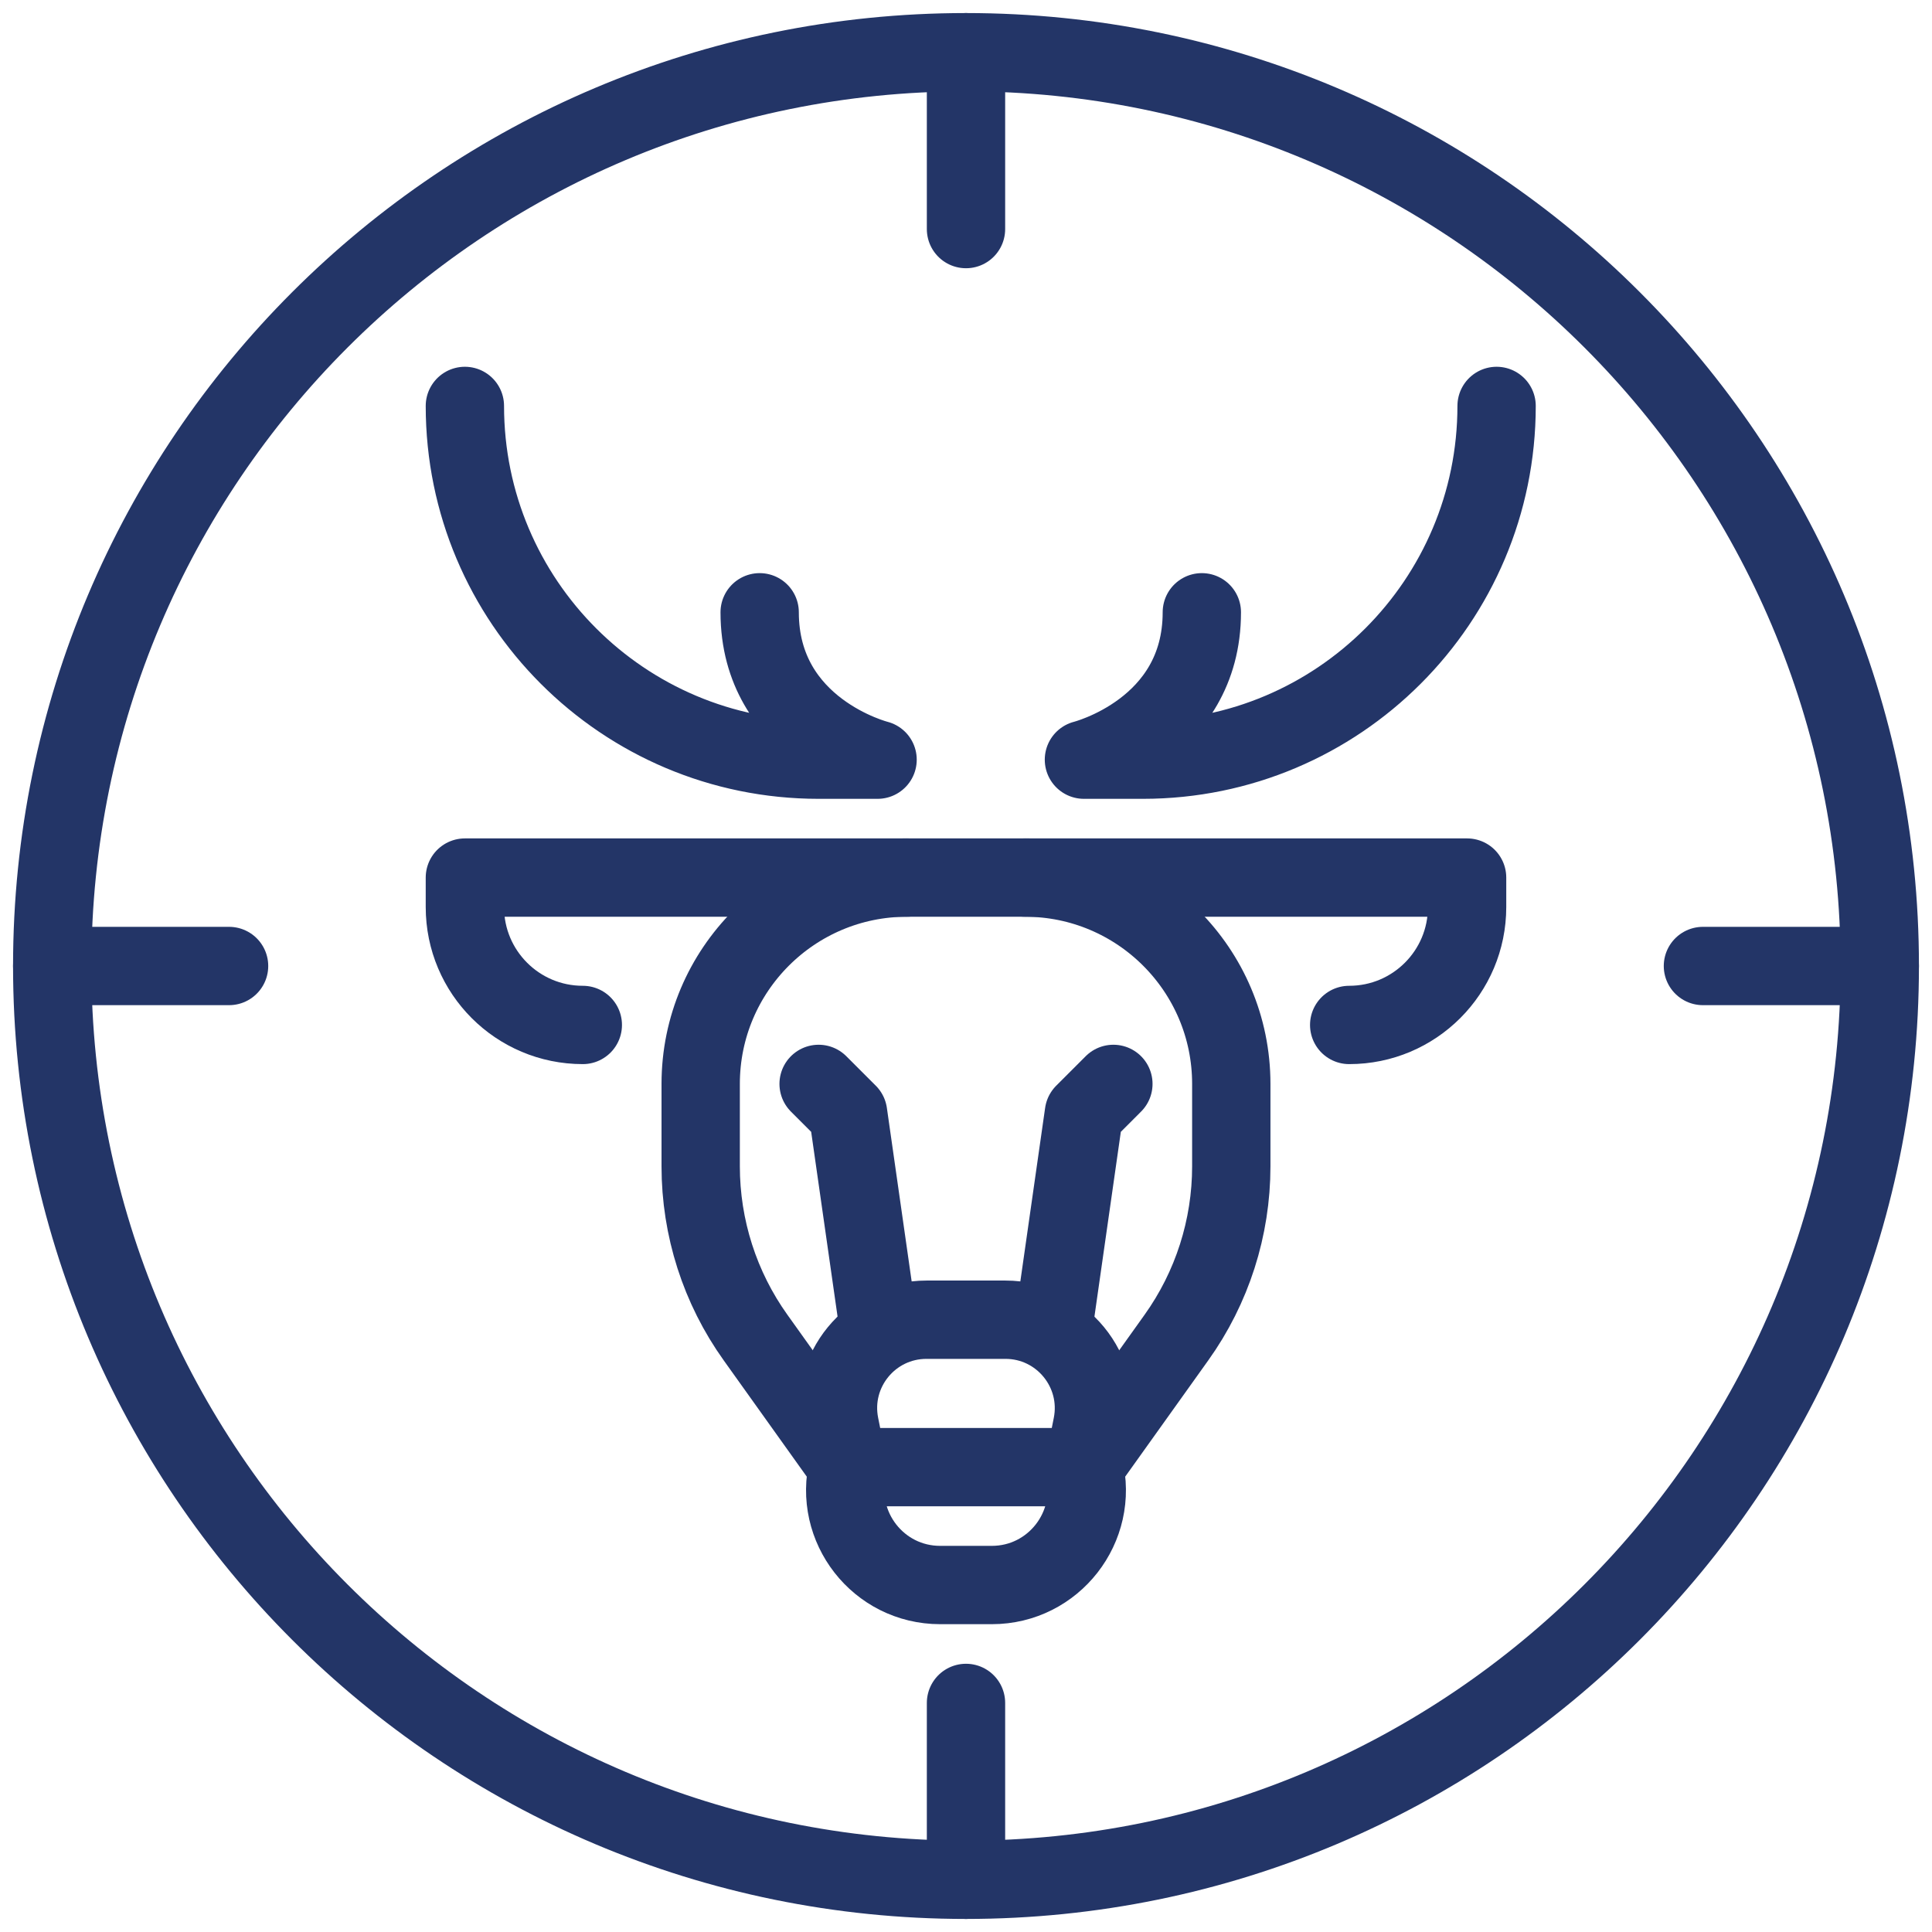
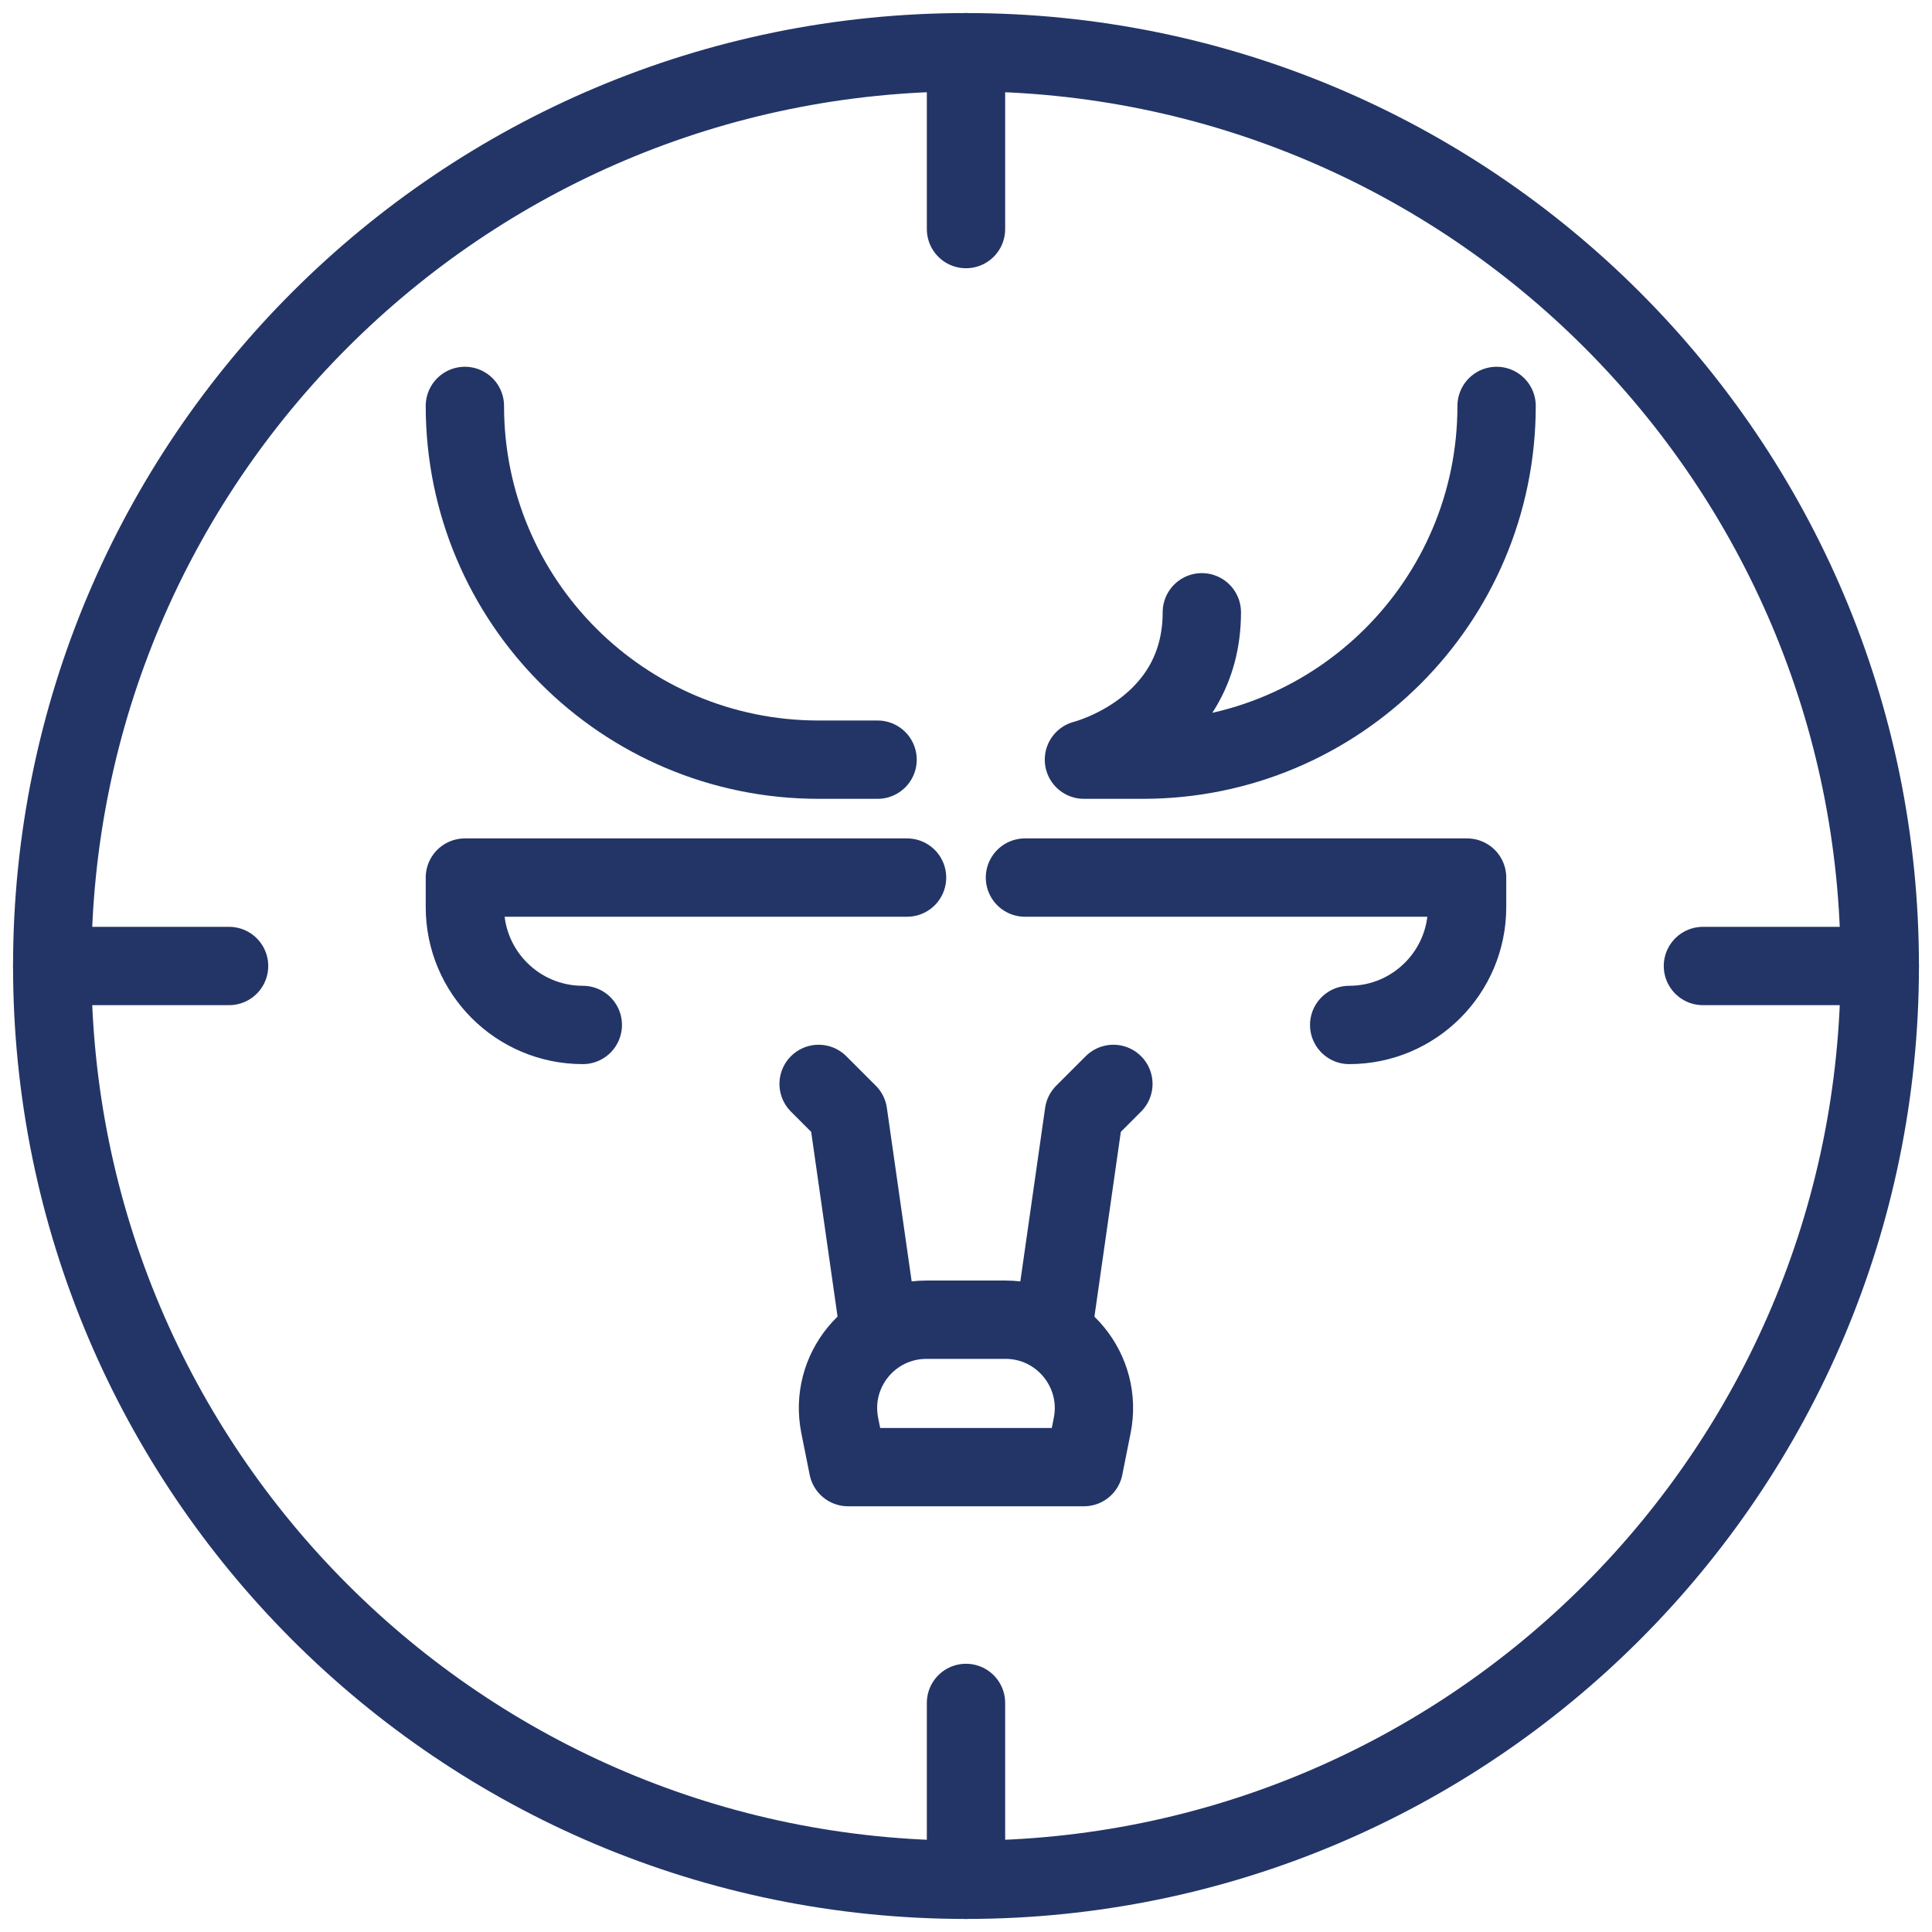
<svg xmlns="http://www.w3.org/2000/svg" width="74" height="74" viewBox="0 0 74 74" fill="none">
  <g id="hunting_deer">
    <path id="Vector" d="M42.645 41.516L41.516 42.645L40.387 50.548" stroke="#233567" stroke-width="3" stroke-linecap="round" stroke-linejoin="round" />
    <path id="Vector_2" d="M31.355 41.516L32.484 42.645L33.613 50.548" stroke="#233567" stroke-width="3" stroke-linecap="round" stroke-linejoin="round" />
-     <path id="Vector_3" d="M37 33.613H39.258C43.621 33.613 47.161 37.152 47.161 41.516V44.672C47.161 47.026 46.427 49.321 45.058 51.234L41.516 56.193C42.089 58.488 40.353 60.71 37.99 60.71H36.009C33.644 60.71 31.911 58.488 32.483 56.193L28.941 51.234C27.572 49.321 26.838 47.026 26.838 44.672V41.516C26.838 37.152 30.378 33.613 34.742 33.613H37Z" stroke="#233567" stroke-width="3" stroke-linecap="round" stroke-linejoin="round" />
    <path id="Vector_4" d="M34.742 33.613H17.806V34.742C17.806 37.237 19.827 39.258 22.323 39.258" stroke="#233567" stroke-width="3" stroke-linecap="round" stroke-linejoin="round" />
    <path id="Vector_5" d="M39.258 33.613H56.193V34.742C56.193 37.237 54.172 39.258 51.677 39.258" stroke="#233567" stroke-width="3" stroke-linecap="round" stroke-linejoin="round" />
    <path id="Vector_6" d="M41.516 56.194H32.483L32.164 54.599C31.744 52.502 33.347 50.548 35.486 50.548H38.512C40.649 50.548 42.252 52.504 41.834 54.599L41.516 56.194Z" stroke="#233567" stroke-width="3" stroke-linecap="round" stroke-linejoin="round" />
-     <path id="Vector_7" d="M17.806 15.548C17.806 23.031 23.872 29.097 31.355 29.097H33.613C33.613 29.097 29.097 27.968 29.097 23.452" stroke="#233567" stroke-width="3" stroke-linecap="round" stroke-linejoin="round" />
+     <path id="Vector_7" d="M17.806 15.548C17.806 23.031 23.872 29.097 31.355 29.097H33.613" stroke="#233567" stroke-width="3" stroke-linecap="round" stroke-linejoin="round" />
    <path id="Vector_8" d="M57.323 15.548C57.323 23.031 51.258 29.097 43.775 29.097H41.517C41.517 29.097 46.033 27.968 46.033 23.452" stroke="#233567" stroke-width="3" stroke-linecap="round" stroke-linejoin="round" />
    <path id="Vector_9" d="M37 72C56.33 72 72 56.33 72 37C72 17.67 56.33 2 37 2C17.67 2 2 17.67 2 37C2 56.33 17.67 72 37 72Z" stroke="#233567" stroke-width="3" stroke-linecap="round" stroke-linejoin="round" />
    <path id="Vector_10" d="M37 2V8.774" stroke="#233567" stroke-width="3" stroke-linecap="round" stroke-linejoin="round" />
    <path id="Vector_11" d="M37 65.226V72" stroke="#233567" stroke-width="3" stroke-linecap="round" stroke-linejoin="round" />
    <path id="Vector_12" d="M72 37H65.226" stroke="#233567" stroke-width="3" stroke-linecap="round" stroke-linejoin="round" />
    <path id="Vector_13" d="M2 37H8.774" stroke="#233567" stroke-width="3" stroke-linecap="round" stroke-linejoin="round" />
  </g>
</svg>